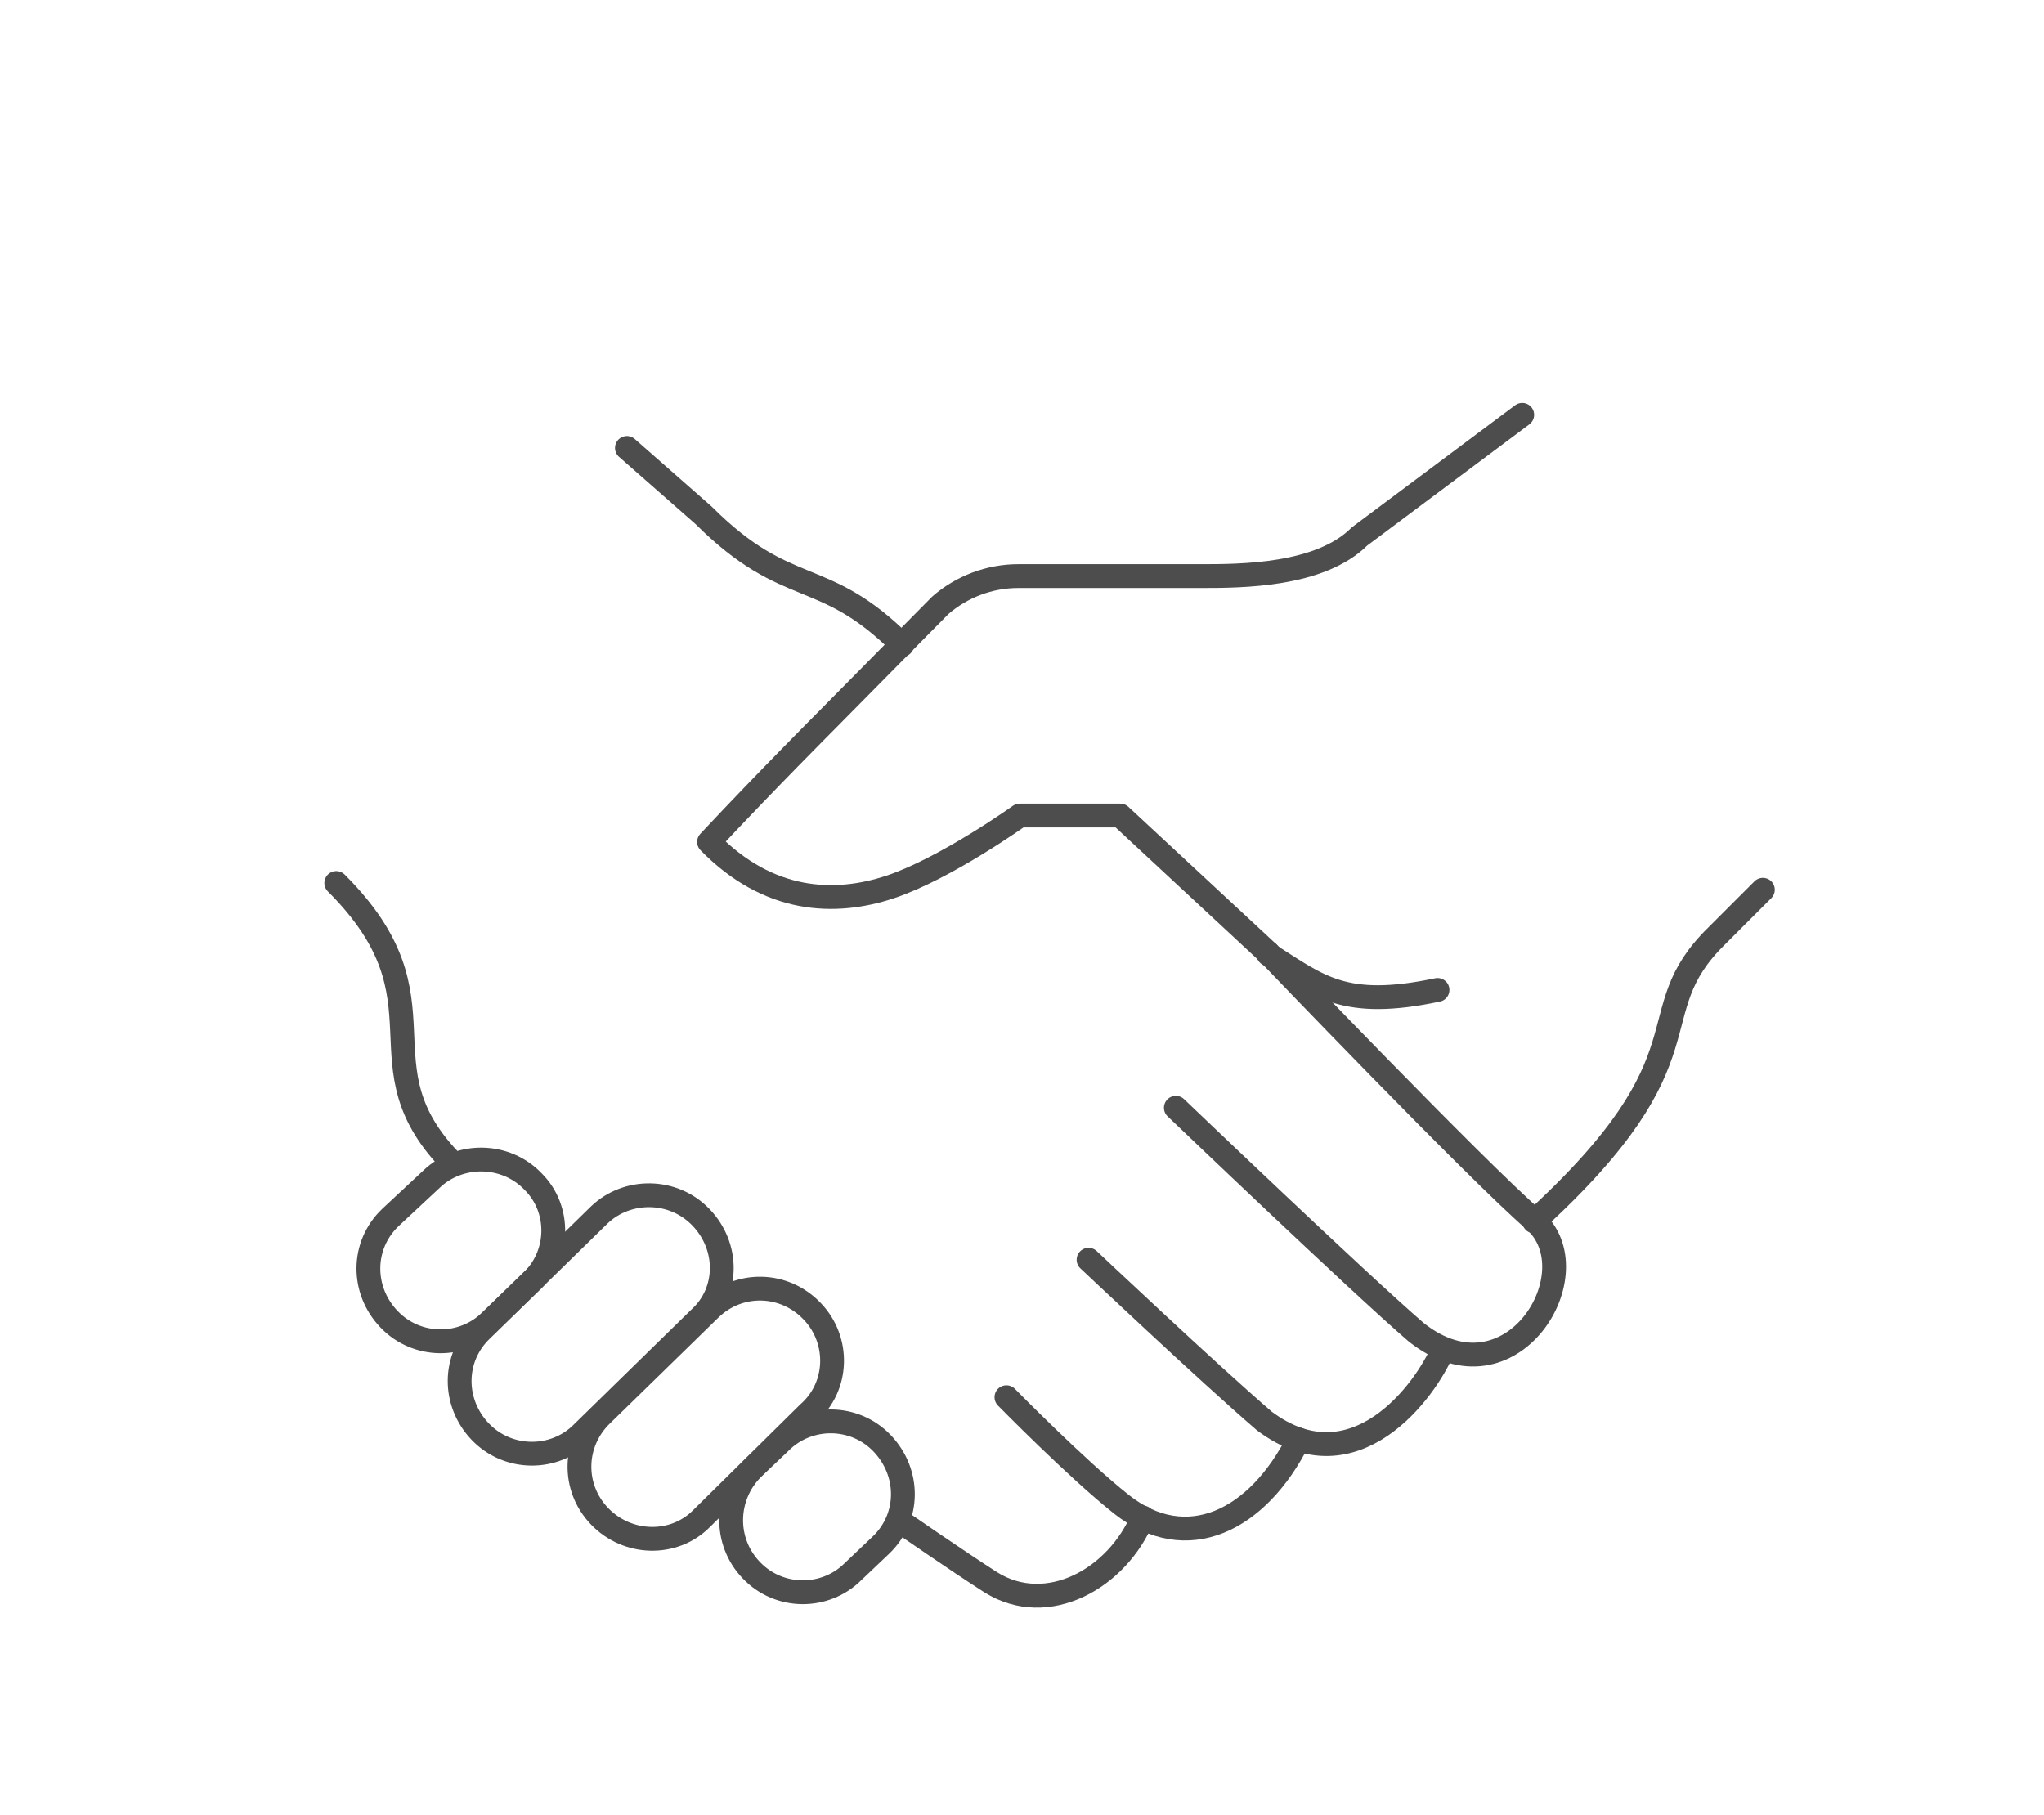
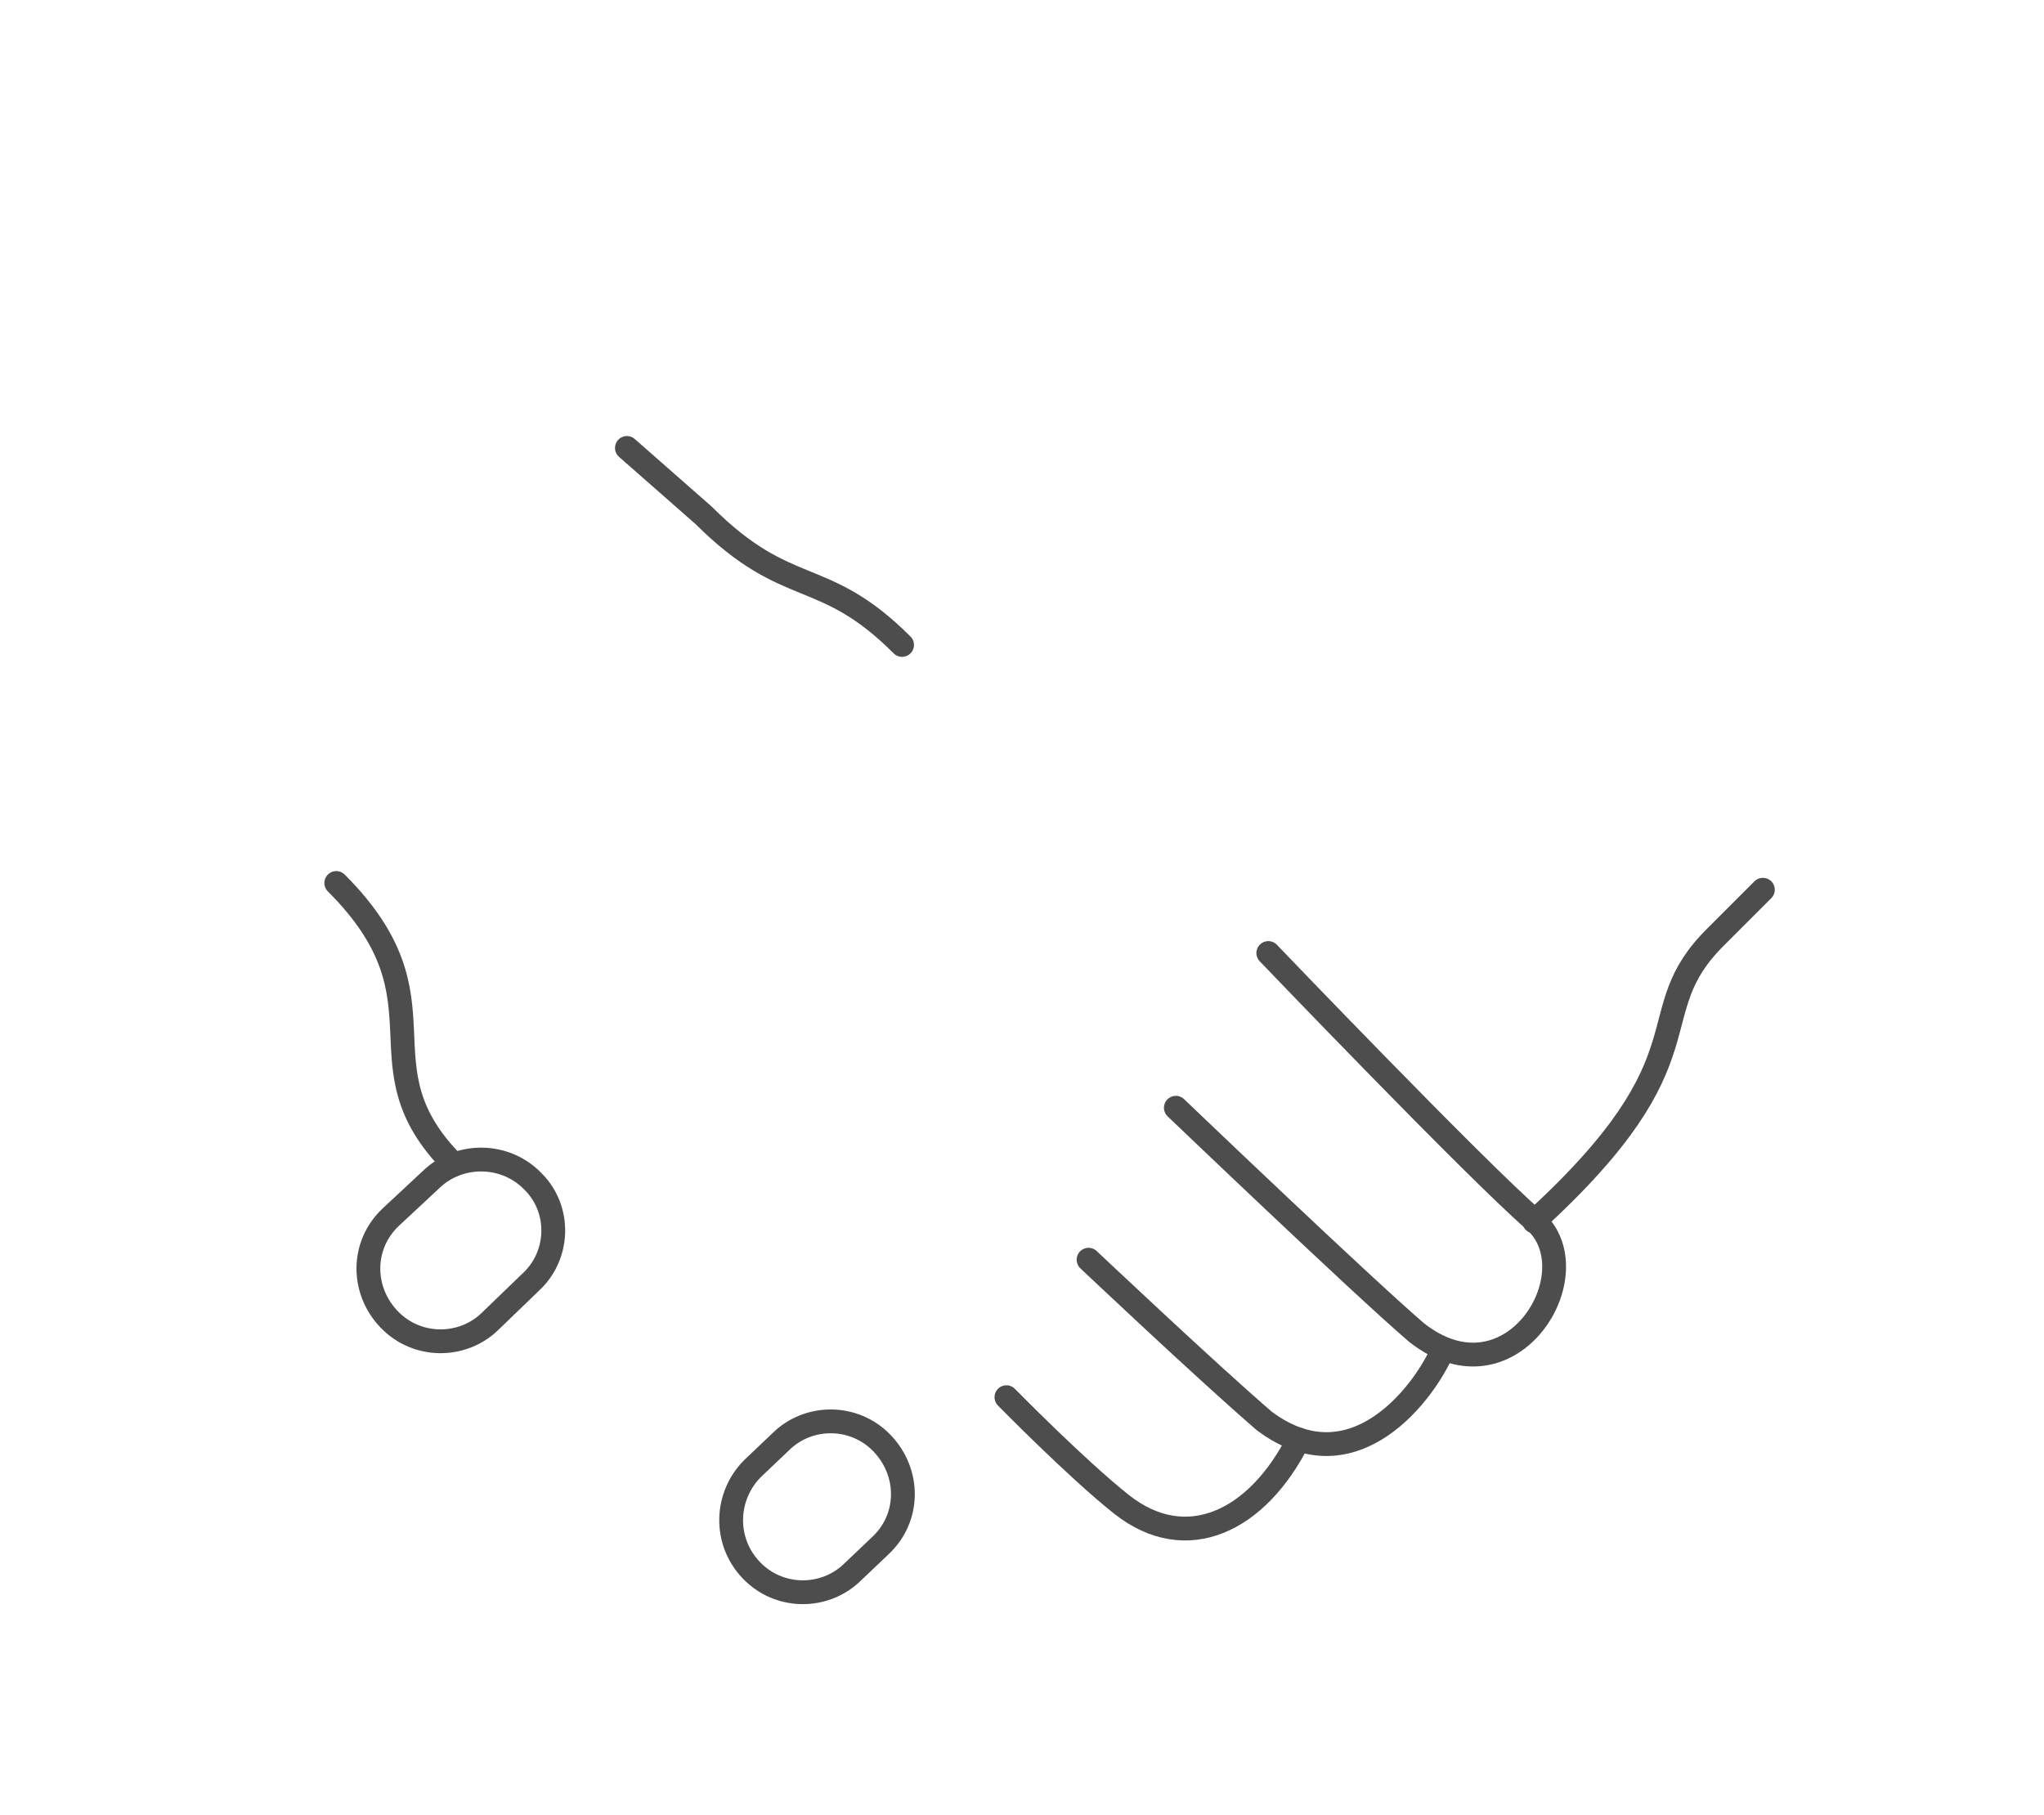
<svg xmlns="http://www.w3.org/2000/svg" version="1.1" id="Capa_1" x="0px" y="0px" viewBox="0 0 1030.3 915" style="enable-background:new 0 0 1030.3 915;" xml:space="preserve">
  <style type="text/css">
	.st0{fill:none;stroke:#4D4D4D;stroke-width:12;stroke-linecap:round;stroke-linejoin:round;}
</style>
  <g>
    <g>
-       <path class="st0" d="M639.3,480.4l-74.6-69.3H514c0,0-37.3,26.7-65.3,36s-61.3,8-91.3-22.7c29.3-31.3,59.3-61.3,59.3-61.3l57.3-58    c10.7-9.3,24.7-14.7,39.3-14.7h92c20,0,60,0,80-20l82-61.3" />
      <path class="st0" d="M773.3,615.7c92-84,51.3-104,92-143.9l23.3-23.3" />
      <path class="st0" d="M639.3,480.4c0,0,104,108.6,133.9,134.6c30,26-11.3,94.6-59.3,56.6C685.3,647,592.7,558.4,592.7,558.4" />
      <path class="st0" d="M727.3,680.3c-8.7,20.7-44.6,70-90,36c-28.7-24.7-88.6-81.3-88.6-81.3" />
      <path class="st0" d="M654.6,725.6c-20.7,41.3-56.6,58.6-89.3,32.7c-22.7-18-58-54-58-54" />
-       <path class="st0" d="M576,764.9c-12.7,30.7-48,50.6-76.6,32.7c-16.7-10.7-44.6-30-44.6-30" />
      <path class="st0" d="M454.7,325.1c-40-40-57.3-22.7-100-65.3l-38.7-34" />
      <path class="st0" d="M228.8,587c-50.6-50.6,0.7-82-59.3-141.9" />
      <path class="st0" d="M268.8,595.7L268.8,595.7c-14-14.7-37.3-14.7-51.3-1.3l-20.7,19.3c-14.7,14-14.7,36.7-0.7,51.3    c14,14.7,37.3,14.7,51.3,0.7l20-19.3C282.1,633,282.8,609.7,268.8,595.7z" />
-       <path class="st0" d="M353.4,613.7L353.4,613.7c-14-14.7-37.3-14.7-51.3-1.3l-59.3,58c-14.7,14-14.7,36.7-0.7,51.3    s37.3,14.7,51.3,0.7l59.3-58C367.4,651,367.4,628.3,353.4,613.7z" />
-       <path class="st0" d="M409.4,661L409.4,661c-14-14.7-36.7-15.3-51.3-1.3L303.5,713c-14.7,14-15.3,36.7-1.3,51.3s37.3,15.3,51.3,1.3    l54-53.3C422.7,699,423.4,675.6,409.4,661z" />
      <path class="st0" d="M444.7,727.6L444.7,727.6c-14-14.7-37.3-14.7-51.3-0.7l-14,13.3c-14,14-14.7,36.7-0.7,51.3    c14,14.7,37.3,14.7,51.3,0.7l14-13.3C458.7,764.9,458.7,742.3,444.7,727.6z" />
-       <path class="st0" d="M724.6,499c-47.3,10-60-2-85.3-18" />
    </g>
    <g id="Capa_2_00000153691598184598662820000005057937332920148137_">
	</g>
  </g>
</svg>